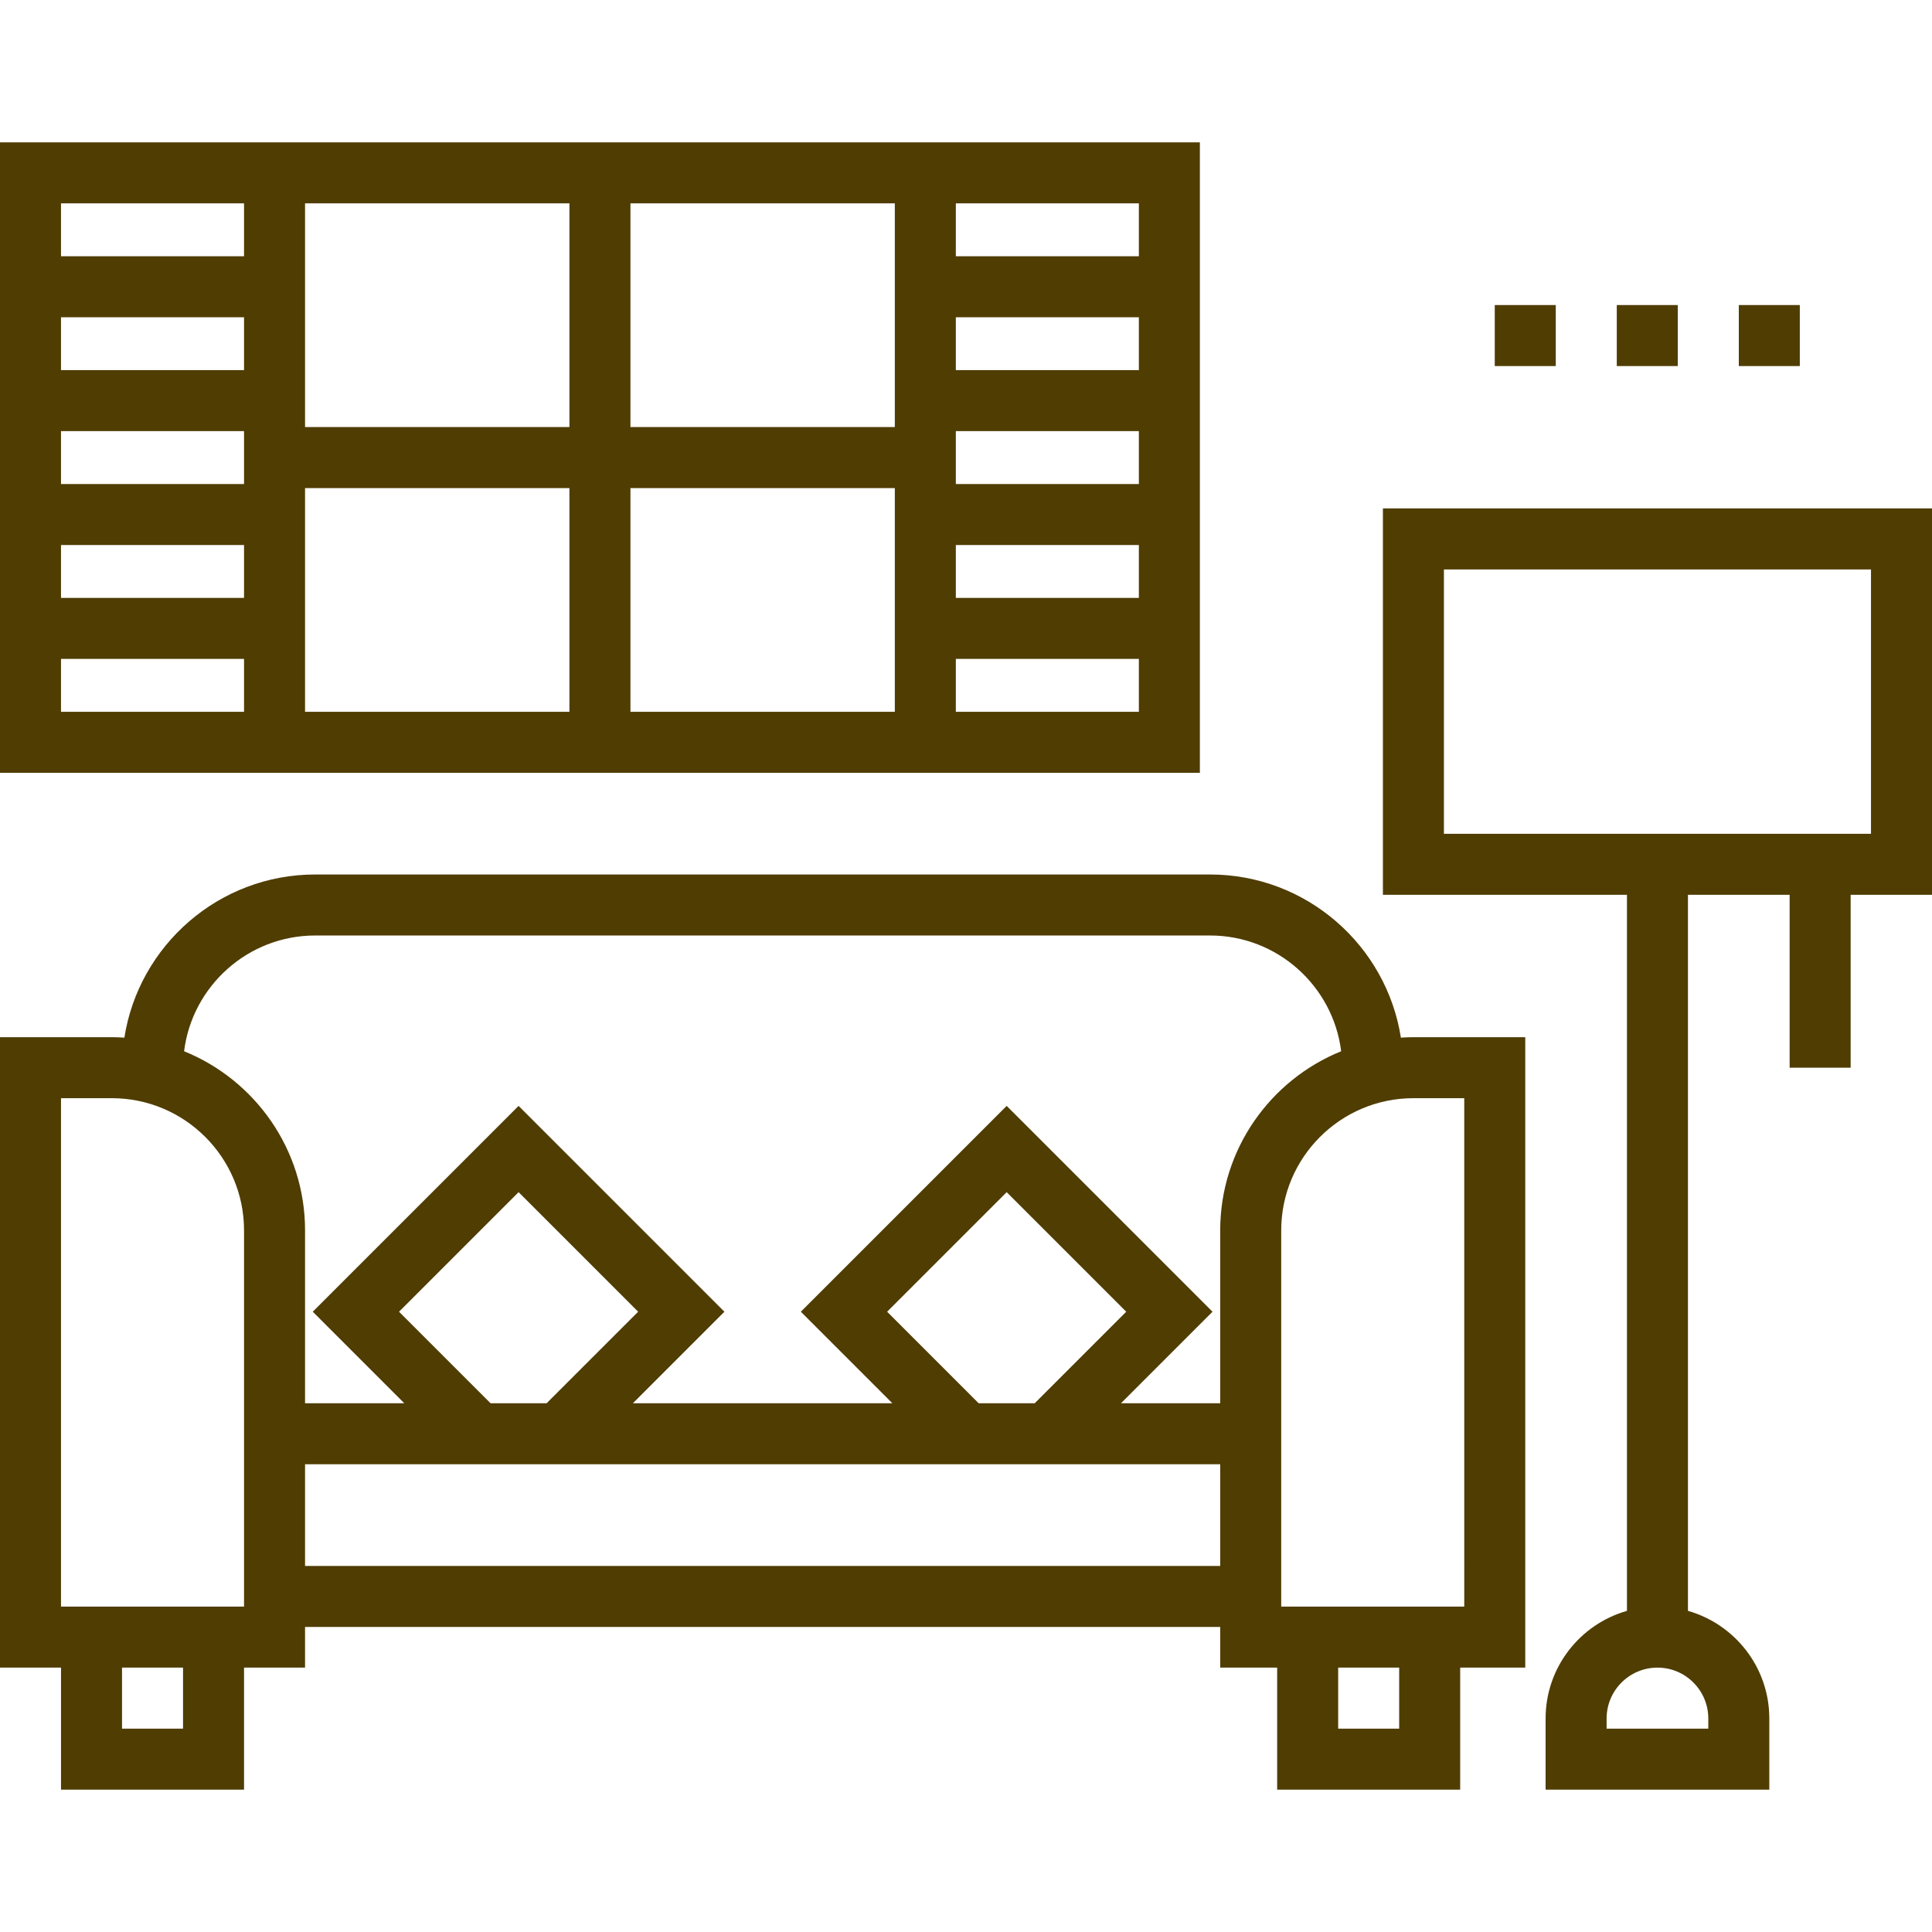
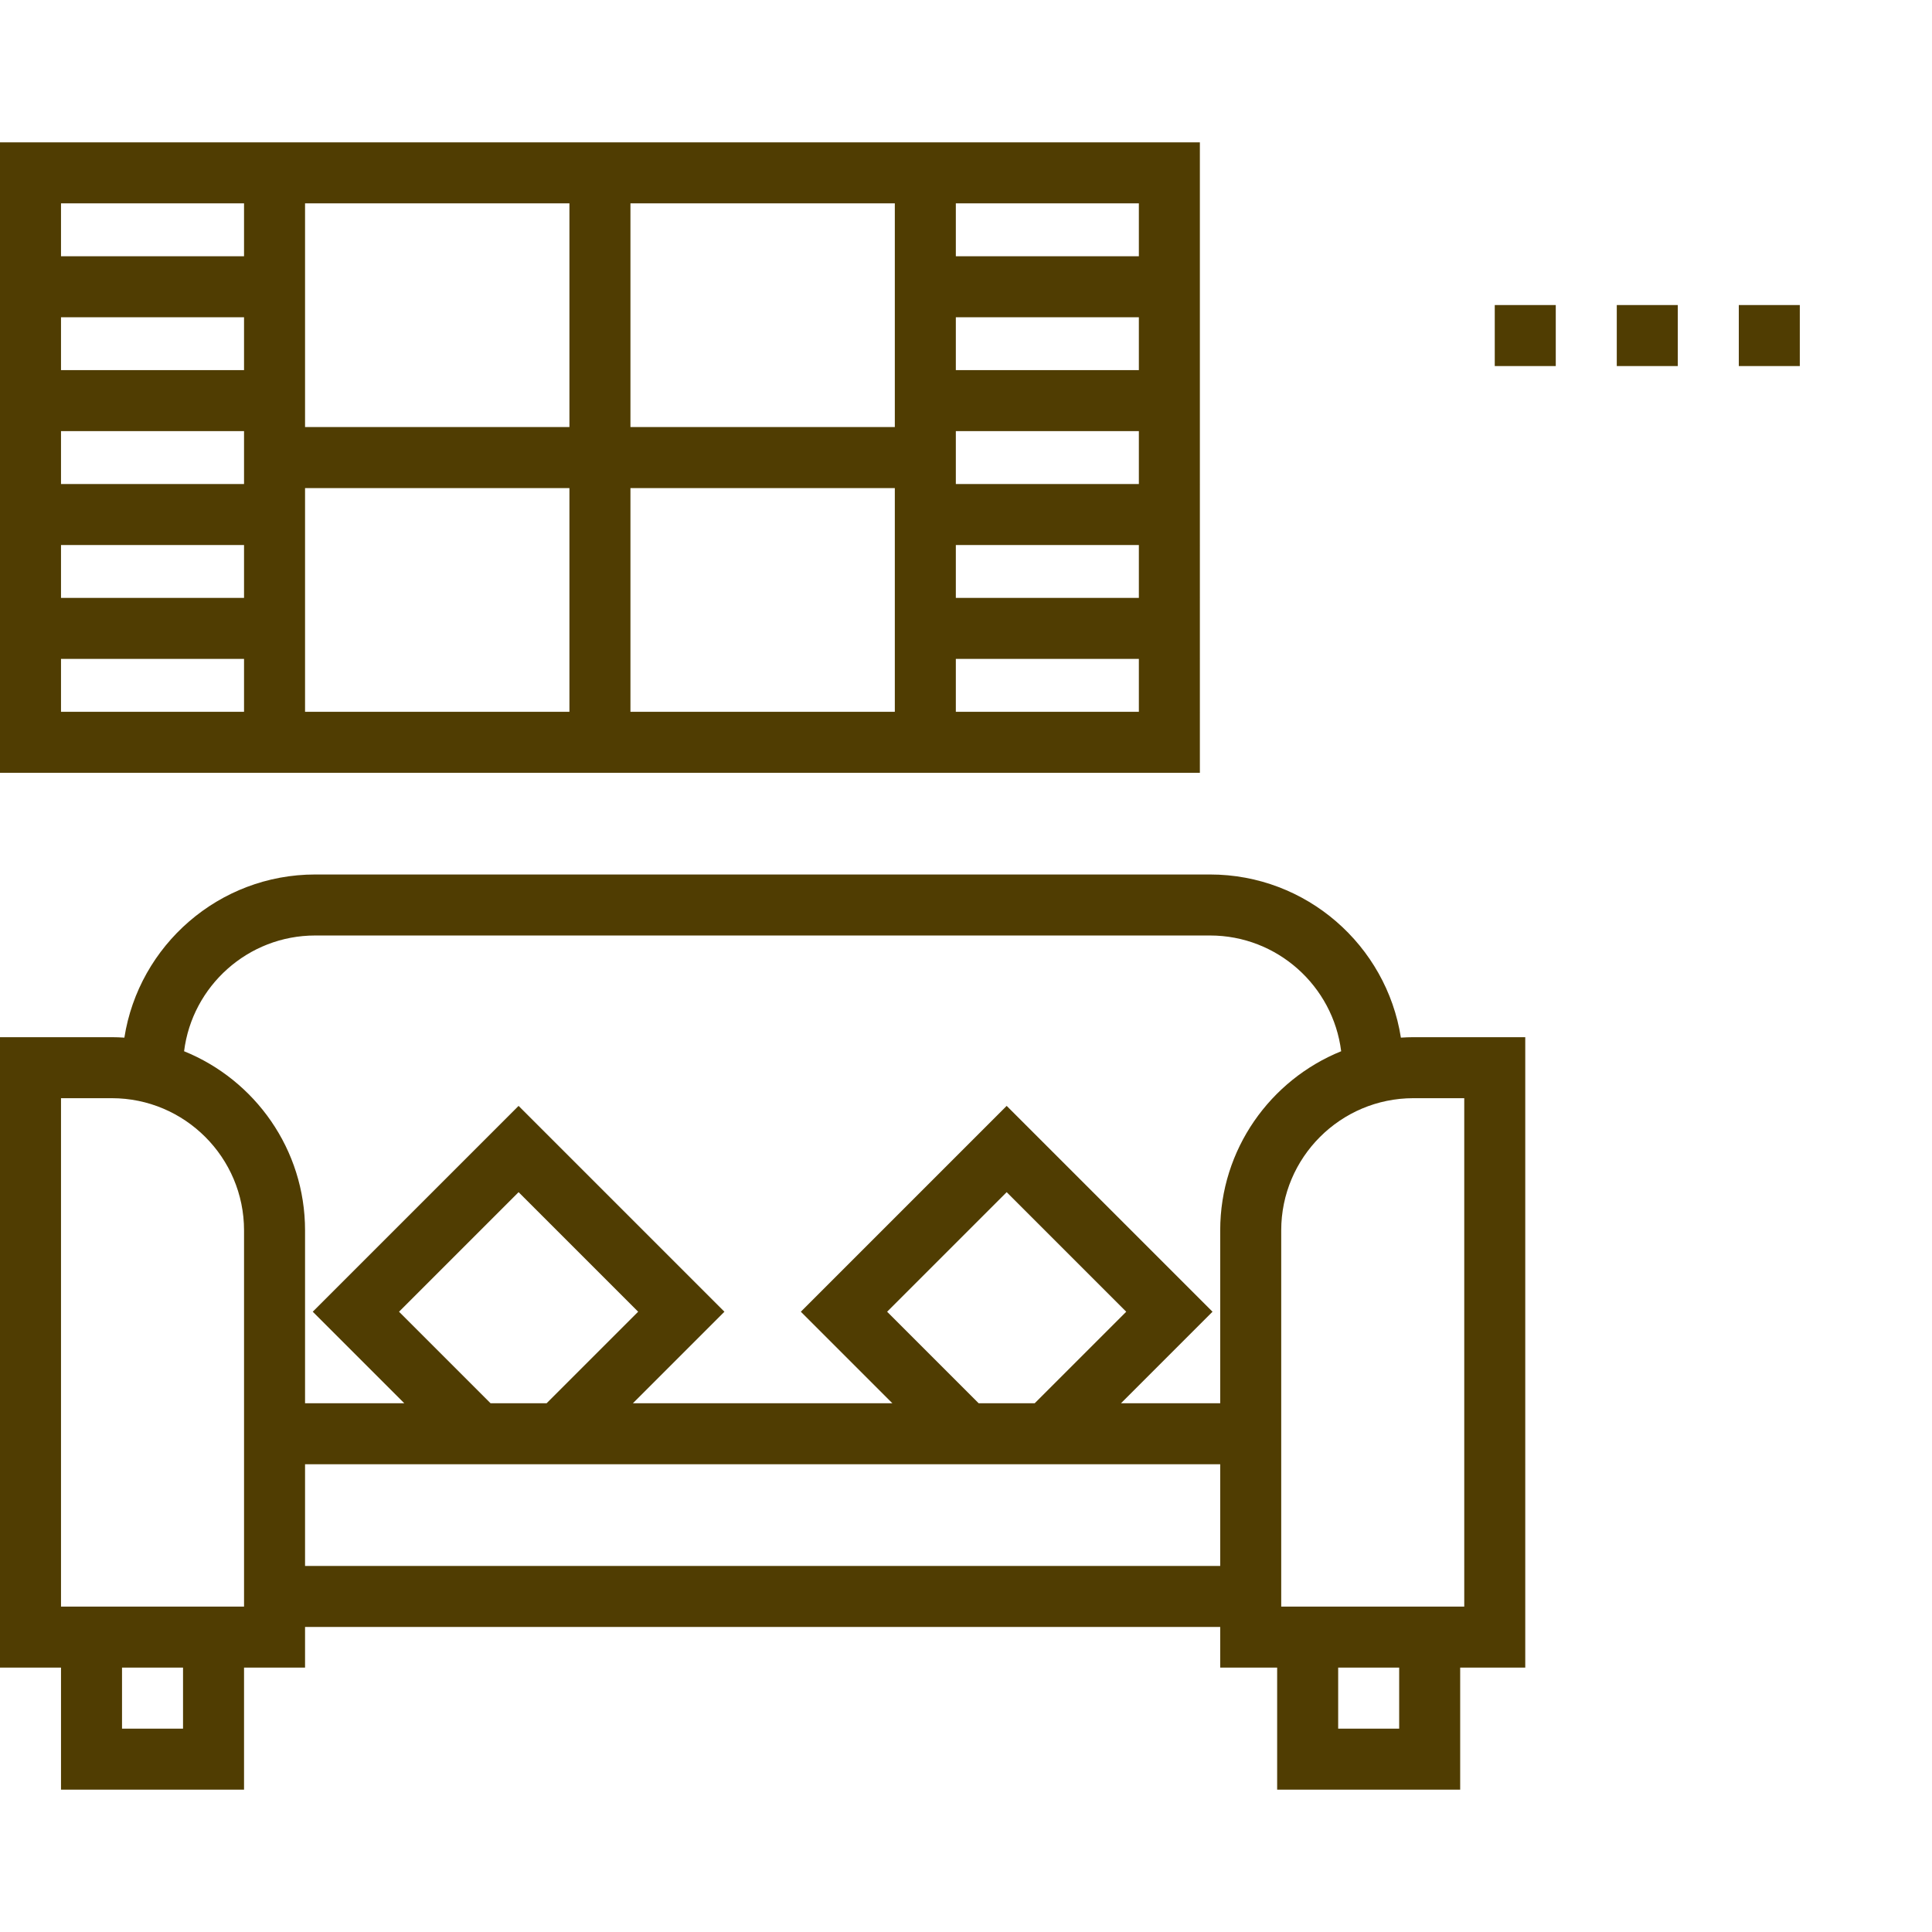
<svg xmlns="http://www.w3.org/2000/svg" fill="#503d02" version="1.1" id="Layer_1" viewBox="0 0 512 512" xml:space="preserve">
  <g>
    <g>
      <path d="M374.568,274.863c-1.116,0-2.219,0.049-3.318,0.12c-3.837-24.462-25.055-43.235-50.577-43.235H83.537    c-25.522,0-46.74,18.774-50.577,43.235c-1.098-0.071-2.202-0.12-3.318-0.12H0v167.074h16.168v32.337h48.505v-32.337h16.168    v-10.779h242.526v10.779h15.091v32.337h48.505v-32.337h17.246V274.863H374.568z M48.505,458.105H32.337v-16.168h16.168V458.105z     M64.674,371.874v53.895H16.168V291.032h13.474c19.317,0,35.032,15.716,35.032,35.032V371.874z M323.368,414.989H80.842v-26.947    h42.463h28.255h101.092h28.255h42.461V414.989z M105.749,347.621l31.684-31.684l31.684,31.684l-24.254,24.253h-14.861    L105.749,347.621z M235.096,347.621l31.684-31.684l31.684,31.684l-24.254,24.253h-14.861L235.096,347.621z M323.368,326.063v45.81    h-26.294l24.253-24.253l-54.548-54.548l-54.548,54.548l24.253,24.253h-68.756l24.253-24.253l-54.549-54.548l-54.548,54.548    l24.253,24.253H80.842v-45.81c0-21.464-13.283-39.875-32.057-47.473c2.154-17.267,16.911-30.675,34.751-30.675h237.137    c17.84,0,32.598,13.408,34.751,30.675C336.651,286.189,323.368,304.599,323.368,326.063z M370.796,458.105h-16.168v-16.168h16.168    V458.105z M388.042,425.768h-1.078h-47.427v-53.895v-45.81c0-19.316,15.715-35.032,35.032-35.032h13.474V425.768z" />
    </g>
  </g>
  <g>
    <g>
-       <path d="M366.484,134.737v102.4h64.674v189.761c-12.426,3.529-21.558,14.971-21.558,28.512v18.863h59.284v-18.863    c0-13.542-9.132-24.983-21.558-28.512V237.137h26.947v45.811h16.168v-45.811H512v-102.4H366.484z M452.716,455.411v2.695h-26.947    v-2.695c0-7.43,6.044-13.474,13.474-13.474S452.716,447.981,452.716,455.411z M495.832,220.968H382.653v-70.063h113.179V220.968z" />
-     </g>
+       </g>
  </g>
  <g>
    <g>
      <path d="M253.305,37.726h-16.168H80.842H64.674H0V204.8h64.674h16.168h156.295h16.168h64.674V37.726H253.305z M64.674,188.632    H16.168v-14.013h48.505V188.632z M64.674,158.451H16.168v-14.013h48.505V158.451z M64.674,128.269H16.168v-14.013h48.505V128.269z     M64.674,98.088H16.168V84.076h48.505V98.088z M64.674,67.907H16.168V53.895h48.505V67.907z M150.905,188.632H80.842v-59.284    h70.063V188.632z M150.905,113.179H80.842V53.895h70.063V113.179z M237.137,188.632h-70.063v-59.284h70.063V188.632z     M237.137,113.179h-70.063V53.895h70.063V113.179z M301.811,188.632h-48.505v-14.013h48.505V188.632z M301.811,158.451h-48.505    v-14.013h48.505V158.451z M301.811,128.269h-48.505v-14.013h48.505V128.269z M301.811,98.088h-48.505V84.076h48.505V98.088z     M301.811,67.907h-48.505V53.895h48.505V67.907z" />
    </g>
  </g>
  <g>
    <g>
      <rect x="460.8" y="80.842" width="16.168" height="16.168" />
    </g>
  </g>
  <g>
    <g>
      <rect x="428.463" y="80.842" width="16.168" height="16.168" />
    </g>
  </g>
  <g>
    <g>
      <rect x="396.126" y="80.842" width="16.168" height="16.168" />
    </g>
  </g>
</svg>